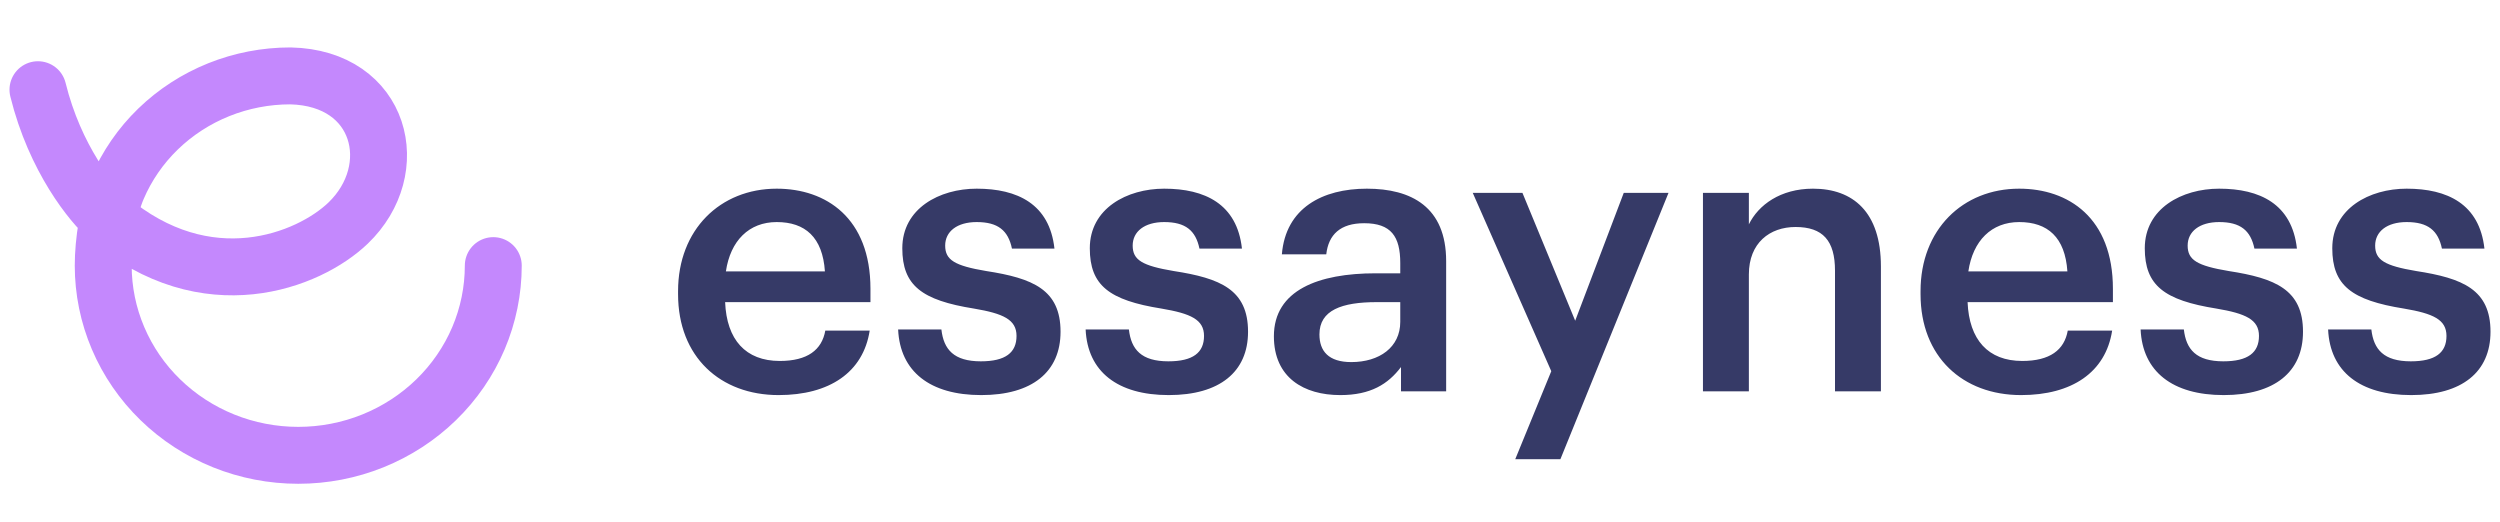
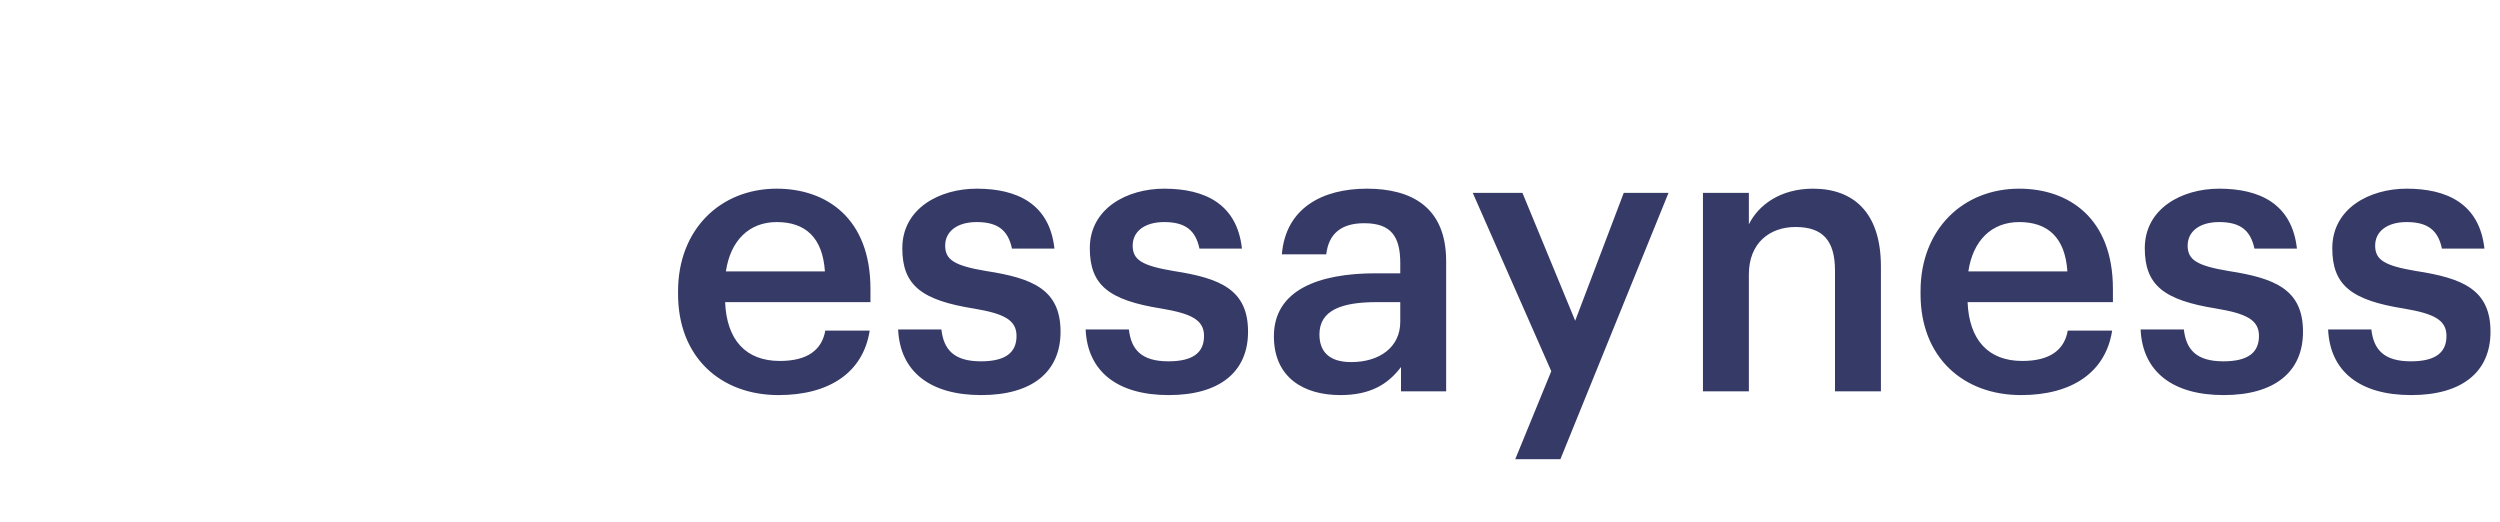
<svg xmlns="http://www.w3.org/2000/svg" width="115" height="24" viewBox="0 0 115 24" fill="none">
-   <path d="M22.691 12.218C22.691 13.364 22.459 14.499 22.009 15.558C21.558 16.617 20.897 17.579 20.064 18.389C19.23 19.2 18.241 19.842 17.153 20.281C16.064 20.72 14.898 20.945 13.72 20.945C12.541 20.945 11.375 20.72 10.286 20.281C9.198 19.842 8.209 19.2 7.376 18.389C6.542 17.579 5.882 16.617 5.431 15.558C4.98 14.499 4.748 13.364 4.748 12.218C4.748 11.122 4.971 9.657 5.403 8.644C5.836 7.631 6.47 6.711 7.269 5.936C8.069 5.161 9.018 4.546 10.063 4.126C11.107 3.707 12.227 3.491 13.357 3.491C17.57 3.584 18.583 7.797 16.013 10.262C14.197 12.005 9.498 13.854 4.983 10.036C4.23 9.386 2.527 7.294 1.746 4.126" stroke="#C488FD" stroke-width="2.618" stroke-linecap="round" />
  <path d="M35.817 18.174C33.129 18.174 31.191 16.412 31.191 13.532V13.392C31.191 10.564 33.129 8.679 35.729 8.679C37.998 8.679 40.041 10.023 40.041 13.287V13.898H33.356C33.425 15.626 34.298 16.604 35.869 16.604C37.143 16.604 37.806 16.098 37.964 15.207H40.006C39.709 17.127 38.156 18.174 35.817 18.174ZM33.391 12.484H37.946C37.841 10.914 37.038 10.215 35.729 10.215C34.455 10.215 33.6 11.07 33.391 12.484ZM45.137 18.174C42.78 18.174 41.401 17.092 41.314 15.155H43.304C43.409 16.08 43.88 16.621 45.119 16.621C46.254 16.621 46.76 16.22 46.76 15.452C46.76 14.701 46.149 14.422 44.805 14.195C42.396 13.811 41.506 13.13 41.506 11.42C41.506 9.587 43.217 8.679 44.927 8.679C46.795 8.679 48.279 9.377 48.505 11.437H46.55C46.376 10.599 45.905 10.215 44.927 10.215C44.02 10.215 43.478 10.652 43.478 11.297C43.478 11.961 43.915 12.223 45.364 12.467C47.511 12.799 48.785 13.322 48.785 15.26C48.785 17.11 47.476 18.174 45.137 18.174ZM53.762 18.174C51.405 18.174 50.026 17.092 49.939 15.155H51.929C52.034 16.08 52.505 16.621 53.744 16.621C54.879 16.621 55.385 16.22 55.385 15.452C55.385 14.701 54.774 14.422 53.43 14.195C51.021 13.811 50.131 13.13 50.131 11.42C50.131 9.587 51.842 8.679 53.552 8.679C55.42 8.679 56.904 9.377 57.13 11.437H55.175C55.001 10.599 54.53 10.215 53.552 10.215C52.645 10.215 52.103 10.652 52.103 11.297C52.103 11.961 52.54 12.223 53.989 12.467C56.136 12.799 57.41 13.322 57.41 15.26C57.41 17.11 56.101 18.174 53.762 18.174ZM61.654 18.174C59.978 18.174 58.599 17.372 58.599 15.469C58.599 13.34 60.659 12.572 63.277 12.572H64.412V12.1C64.412 10.879 63.992 10.268 62.753 10.268C61.654 10.268 61.112 10.791 61.008 11.699H58.966C59.14 9.569 60.833 8.679 62.876 8.679C64.918 8.679 66.523 9.517 66.523 12.013V18H64.446V16.883C63.853 17.668 63.05 18.174 61.654 18.174ZM62.16 16.656C63.452 16.656 64.412 15.975 64.412 14.806V13.898H63.329C61.724 13.898 60.694 14.265 60.694 15.382C60.694 16.15 61.112 16.656 62.16 16.656ZM69.701 21.124L71.359 17.075L67.746 8.871H70.032L72.459 14.754L74.693 8.871H76.752L71.778 21.124H69.701ZM78.336 18V8.871H80.448V10.32C80.885 9.43 81.897 8.679 83.398 8.679C85.231 8.679 86.522 9.744 86.522 12.258V18H84.41V12.45C84.41 11.07 83.852 10.442 82.595 10.442C81.408 10.442 80.448 11.175 80.448 12.624V18H78.336ZM92.97 18.174C90.282 18.174 88.345 16.412 88.345 13.532V13.392C88.345 10.564 90.282 8.679 92.883 8.679C95.152 8.679 97.194 10.023 97.194 13.287V13.898H90.509C90.579 15.626 91.451 16.604 93.022 16.604C94.297 16.604 94.96 16.098 95.117 15.207H97.159C96.862 17.127 95.309 18.174 92.97 18.174ZM90.544 12.484H95.1C94.995 10.914 94.192 10.215 92.883 10.215C91.609 10.215 90.753 11.07 90.544 12.484ZM102.29 18.174C99.934 18.174 98.555 17.092 98.468 15.155H100.457C100.562 16.08 101.033 16.621 102.273 16.621C103.407 16.621 103.913 16.22 103.913 15.452C103.913 14.701 103.303 14.422 101.959 14.195C99.55 13.811 98.66 13.13 98.66 11.42C98.66 9.587 100.37 8.679 102.081 8.679C103.948 8.679 105.432 9.377 105.659 11.437H103.704C103.529 10.599 103.058 10.215 102.081 10.215C101.173 10.215 100.632 10.652 100.632 11.297C100.632 11.961 101.068 12.223 102.517 12.467C104.664 12.799 105.938 13.322 105.938 15.26C105.938 17.11 104.629 18.174 102.29 18.174ZM110.915 18.174C108.559 18.174 107.18 17.092 107.093 15.155H109.082C109.187 16.08 109.658 16.621 110.898 16.621C112.032 16.621 112.538 16.22 112.538 15.452C112.538 14.701 111.928 14.422 110.584 14.195C108.175 13.811 107.285 13.13 107.285 11.42C107.285 9.587 108.995 8.679 110.706 8.679C112.573 8.679 114.057 9.377 114.284 11.437H112.329C112.154 10.599 111.683 10.215 110.706 10.215C109.798 10.215 109.257 10.652 109.257 11.297C109.257 11.961 109.693 12.223 111.142 12.467C113.289 12.799 114.563 13.322 114.563 15.26C114.563 17.11 113.254 18.174 110.915 18.174Z" fill="#363A67" />
</svg>